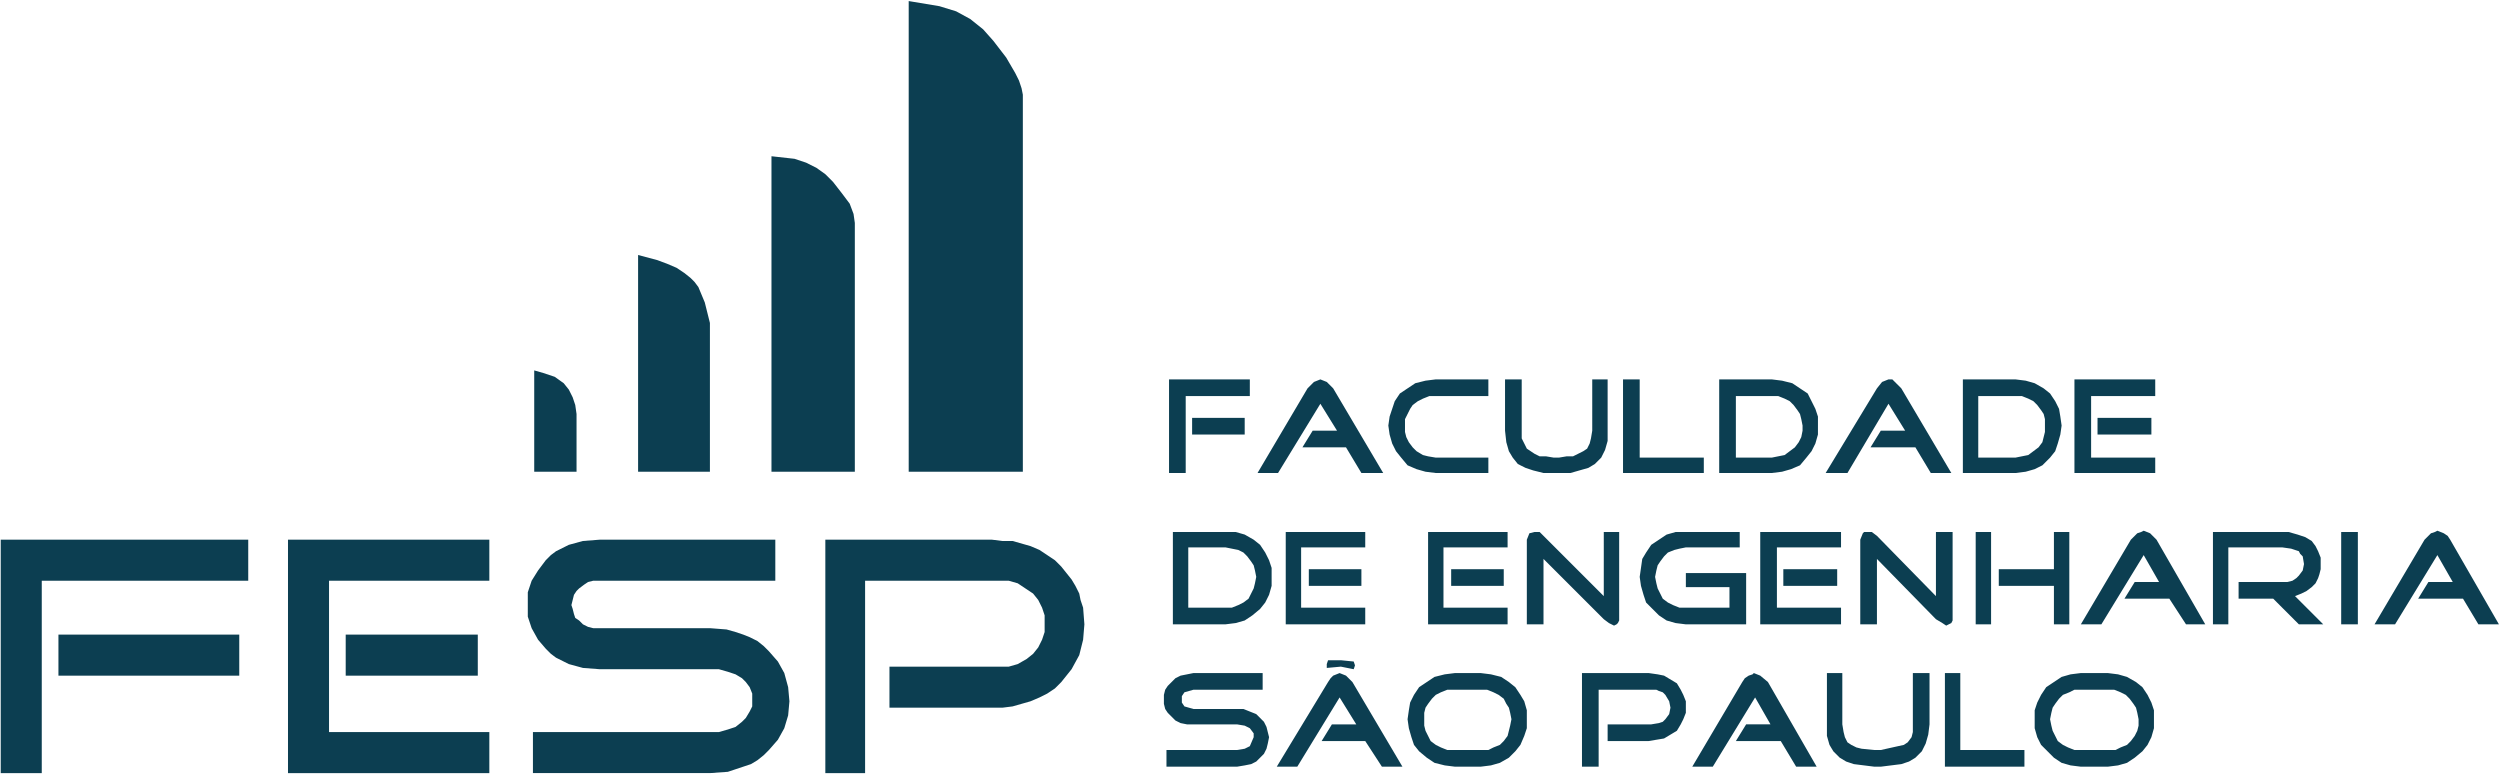
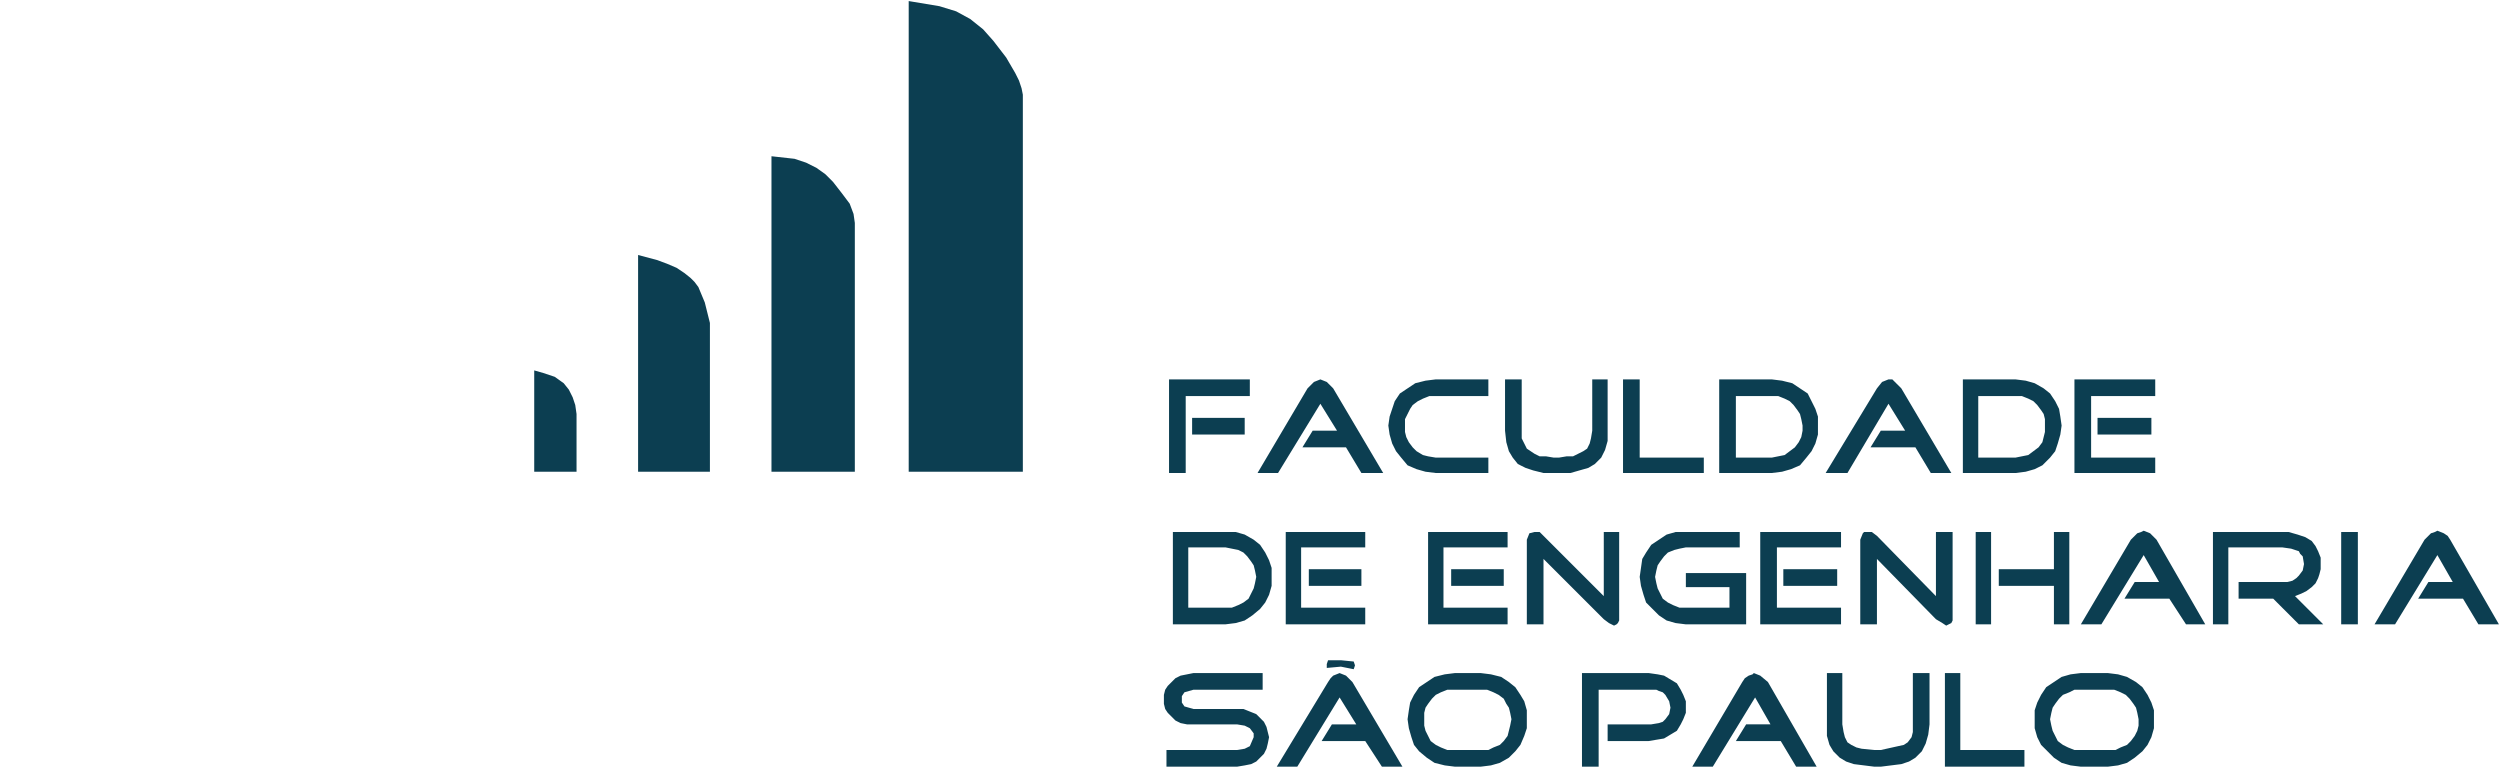
<svg xmlns="http://www.w3.org/2000/svg" height="336" width="1082.667" fill="#0c3e51" fill-rule="evenodd">
  <path d="M393.526.462l13.329 2.221h0l7.221 2.223 6.108 3.331 5.555 4.444 4.443 4.999h0l5.555 7.22 3.887 6.664 1.667 3.332 1.111 3.333.556 2.776v2.777 160.507h-49.431V.462M334.1 67.663l9.996 1.111h0l4.999 1.667 4.444 2.221 3.887 2.777 3.333 3.332h0l3.888 4.999 3.332 4.443 1.665 4.444.556 3.887V204.29h-36.1V67.663m-49.429 44.987h0l4.443 1.667 3.888 1.665 3.332 2.221 2.777 2.221h0l1.665 1.667 1.667 2.221 2.777 6.665 2.221 8.885v64.426h-31.103v-93.86l8.332 2.221m-40.543 53.317h0l2.223 2.777 1.665 3.333 1.111 3.332.556 3.887v24.994h-18.328v-43.876l3.888 1.112h0l4.999 1.665 3.887 2.776m604.813 125.517v33.323h27.771v7.22h-34.435v-40.544zm42.765 11.108h0l-1.667 2.221-1.111 1.666-.555 2.222-.556 2.777h0l.556 2.778.555 2.221 1.111 2.221 1.111 2.222h0l2.223 1.667 2.221 1.11 2.777 1.111h2.776 11.664 0 3.332l2.221-1.111 2.777-1.11 1.665-1.667h0l1.667-2.222 1.111-2.221.556-2.221v-2.778h0l-.556-2.777-.555-2.222-1.112-1.666-1.665-2.221h0l-1.667-1.667-2.221-1.111-2.776-1.111h-2.777-11.664 0-2.776l-2.221 1.111-2.777 1.111-1.667 1.667zm9.441-11.108h11.664 0l4.443.556 3.888 1.111 3.888 2.221 2.776 2.221h0l2.221 3.332 1.667 3.333 1.111 3.332v3.888h0v3.888l-1.111 3.888-1.667 3.333-2.221 2.777h0l-3.332 2.777-3.332 2.221-3.888 1.111-4.443.556h-11.664 0l-4.443-.556-3.888-1.111-3.332-2.221-2.776-2.777h0l-2.777-2.777-1.667-3.333-1.111-3.888v-3.888h0v-3.888l1.111-3.332 1.667-3.333 2.221-3.332h0l3.332-2.221 3.332-2.221 3.888-1.111 4.443-.556zm-4.997-61.092v39.988h-6.665v-16.662h-23.881v-7.22h23.881v-16.106zm-33.879 0v39.988h-6.665v-39.988zm25.547-59.982h0l2.221 3.332 1.667 3.332.556 3.333.555 3.888h0l-.555 3.887-1.112 3.888-1.111 3.332-2.221 2.777h0l-3.332 3.332-3.332 1.667-3.888 1.111-4.443.555h-22.771V164.3h22.771 0l4.443.556 3.888 1.109 3.888 2.223 2.776 2.221zm-14.995 1.111h-16.107v26.659h16.107 0l2.777-.556 2.776-.555 2.221-1.667 2.223-1.665h0l1.665-2.223.556-2.221.555-2.221v-2.776h0v-2.777l-.555-2.223-1.111-1.665-1.667-2.221h0l-1.667-1.667-2.221-1.111-2.776-1.111h-2.777zm61.092 62.203l21.105 36.656h-8.331l-7.221-11.108H920.03l4.444-7.22h10.552l-6.665-11.663-18.327 29.991h-8.887l21.66-36.656 2.777-2.777h0l1.665-.555 1.111-.556 2.777 1.111zm-2.221-45.542h-23.327v-7.22h23.327zm1.667-16.661h-27.769v26.659h27.769v6.665h-34.989V164.3h34.989zm69.422 81.086h0l-1.667 1.667-2.221 1.666-2.221 1.11-2.777 1.11 12.219 12.219h-10.552l-11.108-11.108H969.46v-7.22h18.884 0 2.221l2.221-.555 1.667-1.111 1.111-1.111h0l1.667-2.222.555-2.777h0l-.555-3.332-1.111-1.111-.556-1.11-3.332-1.111-3.888-.556h-23.327v33.324h-6.664V230.39h28.88 0 3.888l3.888 1.11 3.332 1.111 2.776 1.667h0l1.667 2.221 1.111 2.222 1.111 2.777v2.777h0v2.221l-.555 2.222-.556 1.666-1.111 2.221zm58.315-18.883l21.105 36.656h-8.887l-6.664-11.108h-19.437l4.443-7.22h10.552l-6.664-11.663-18.329 29.991h-8.887l21.661-36.656 2.776-2.777h0l1.667-.555 1.112-.556 2.776 1.111h0l1.667 1.111 1.109 1.666zm-39.987-3.332v39.988h-7.22v-39.988zm-438.199 62.203l2.777 2.777 21.66 36.656h-8.887l-7.22-11.108H572.36l4.444-7.22h10.552l-7.22-11.663-18.328 29.991h-8.887l22.216-36.656h0l1.111-1.666 1.111-1.111 2.777-1.111zm-8.329-3.332v-1.667l.555-1.666h5.555l5.552.555.556 1.666-.556 1.666-5.552-1.111zm-61.648 10.552h0l-1.112 1.667v2.777l1.112 1.667 3.887 1.11h18.884 0 2.776l2.777 1.111 2.776 1.111 1.667 1.666h0l1.667 1.667 1.111 2.221.555 2.221.556 2.222h0l-.556 2.777-.555 2.221-1.111 2.221-1.667 1.667h0l-1.667 1.666-2.22 1.111-2.777.556-3.332.556h-30.547v-7.22h30.547 0l3.332-.556 2.221-1.11 1.667-3.888h0v-1.666l-1.667-2.221h0l-2.221-1.11-3.332-.556h-18.884 0-2.776l-2.777-.555-2.221-1.111-1.667-1.666h0l-1.667-1.666-1.109-1.667-.556-2.221v-2.221h0v-1.667l.556-2.221 1.109-1.667 1.667-1.665h0l1.667-1.666 2.221-1.111 2.777-.555 2.776-.556h29.991v7.22h-29.991zm17.771-69.423h0 4.444l3.888 1.11 3.888 2.222 2.776 2.222h0l2.221 3.332 1.667 3.333 1.111 3.332v3.887h0v3.888l-1.111 3.887-1.667 3.332-2.221 2.778h0l-3.332 2.777-3.332 2.221-3.888 1.11-4.444.556h-22.771V230.39zm0 6.664H514.6v26.104h16.105 0 2.779l2.776-1.111 2.221-1.111 2.223-1.666h0l1.111-2.221 1.111-2.221.555-2.222.555-2.777h0l-.555-2.777-.555-2.221-1.111-1.666-1.667-2.222h0l-1.667-1.666-2.221-1.111-2.776-.555-2.779-.556zm8.332-48.874h-22.771v-7.22h22.771zm2.221-16.661H513.49v33.323h-7.22V164.3h34.989zm48.319 74.977v7.22h-22.772v-7.22zm1.665-9.442h-27.768v26.104h27.768v7.22H556.81v-39.988h34.433zm-13.884-68.867l21.66 36.655h-9.441l-6.665-11.107H564.03l4.443-7.22h10.553l-7.22-11.663-18.328 29.99h-8.887l21.66-36.655 2.776-2.776 2.779-1.112 2.777 1.112zm73.866 85.529h-22.772v-7.22h22.772zm111.076 38.877l3.333 2.777 21.104 36.656h-8.887l-6.664-11.108h-19.439l4.444-7.22h10.552l-6.665-11.663-18.327 29.991h-8.887l21.66-36.656h0l1.111-1.666 1.667-1.111h0l1.665-.555.556-.556zm35.545-1.111v22.216l.555 3.332.556 2.222 1.111 2.222 1.667 1.111h0l2.221 1.11 2.221.555 5.555.556h2.776l9.997-2.221h0l1.667-1.111 1.665-2.222.555-2.222v-3.332-22.216h7.221v22.216h0l-.556 4.443-1.111 3.888-1.667 3.333-2.776 2.777h0l-2.777 1.666-3.332 1.111-4.444.556-4.443.556h-2.776 0l-4.444-.556-4.443-.556-3.332-1.111-2.777-1.666h0l-2.777-2.777-1.665-2.777-1.112-3.889v-4.998-22.216zm-143.289 19.994h0l-.556-2.777-.555-2.222-1.111-1.666-1.111-2.221h0l-2.223-1.667-2.221-1.111-2.776-1.111h-2.777-11.108 0-3.332l-2.777 1.111-2.221 1.111-1.667 1.667h0l-1.665 2.221-1.111 1.666-.556 2.222v2.777h0v2.778l.556 2.221 1.111 2.221 1.111 2.222h0l2.221 1.667 2.221 1.11 2.777 1.111h3.332 11.108 0 3.332l2.221-1.111 2.777-1.11 1.667-1.667h0l1.665-2.222.556-2.221.555-2.221.556-2.778zm1.667 13.885h0l-2.777 2.777-3.888 2.221-3.888 1.111-4.443.556H630.12h0l-4.443-.556-4.443-1.111-3.333-2.221-3.332-2.777h0l-2.221-2.777-1.111-3.333-1.111-3.888-.556-3.888h0l.556-3.888.555-3.332 1.667-3.333 2.221-3.332h0l3.332-2.221 3.333-2.221 4.443-1.111 4.443-.556h11.108 0l4.443.556 4.443 1.111 3.333 2.221 2.777 2.221h0l2.22 3.332 1.667 2.778 1.112 3.887v3.888h0v3.888l-1.112 3.332-1.667 3.889-2.22 2.777zm58.869-26.659h-22.771v33.324h-7.219v-40.544h28.88 0l3.887.556 2.777.555 2.777 1.666 2.777 1.666h0l1.665 2.777 1.111 2.221 1.111 2.778v2.777h0v2.222l-1.111 2.777-1.111 2.222-1.665 2.777h0l-2.777 1.666-2.777 1.666-3.332.555-3.332.556H696.21v-7.22h18.883 0l3.333-.555 1.665-.555 1.112-1.111h0l1.667-2.221.555-2.777h0l-.555-2.777-1.667-2.778h0l-1.112-1.111-1.665-.555-1.111-.556h-2.223zm-62.203-61.648h-27.768v26.104h27.768v7.22h-34.433v-39.988h34.433zm9.441-6.109l2.223-.555h0 2.22l1.667 1.666 26.104 26.102V230.39h6.664v36.655h0v1.666l-.556 1.11-.555.556-1.111.555h0l-2.221-1.111-2.221-1.666-26.104-26.103v28.325h-7.219v-36.656zM644.56 171.52h-22.771 0-2.776l-2.777 1.111-2.221 1.111-2.223 1.667h0l-1.111 1.665-1.111 2.221-1.111 2.223v2.777h0v2.776l.556 2.221 1.111 2.221 1.665 2.223h0l1.667 1.665 2.777 1.667 2.221.555 3.332.556h22.771v6.665h-22.771 0l-4.443-.555-3.888-1.111-3.888-1.667-2.777-3.332h0l-2.221-2.777-1.665-3.332-1.111-3.888-.556-3.887h0l.556-3.888 1.111-3.333 1.111-3.332 2.221-3.332h0l3.332-2.221 3.333-2.223 4.443-1.109 4.443-.556h22.771zm44.987-7.22h6.664v26.659l-1.111 3.888-1.665 3.332-2.777 2.776h0l-2.777 1.667-3.888 1.111-3.888 1.11h-4.997-2.223 0-4.443l-4.443-1.11-3.332-1.111-3.332-1.667h0l-2.221-2.776-1.667-2.777-1.111-3.888-.556-4.997V164.3H659v22.216h0v3.332l1.111 2.221 1.112 2.221 1.665 1.111h0l1.667 1.111 2.22 1.111h2.777l3.332.556h2.223 0l3.332-.556h2.777l2.221-1.111 2.221-1.111h0l1.667-1.111 1.109-2.221.556-2.221.556-3.332zm106.078 82.197v7.22h-23.327v-7.22zm1.665-9.442h-27.768v26.104h27.768v7.22h-34.989v-39.988h34.989zm15.552-4.998l25.547 26.102V230.39h7.221v36.655h0v1.666l-.556 1.11-1.111.556-1.111.555h0l-1.667-1.111-2.777-1.666-25.547-26.103v28.325h-7.22v-36.656l1.111-2.777h0l.555-.555h1.667 0 1.665l2.223 1.666zm-74.977-27.214h-34.989V164.3h7.22v33.879h27.769zm15.551 32.212h-23.327 0l-2.777.556-2.22.555-2.777 1.111-1.667 1.666h0l-1.665 2.222-1.112 1.666-.555 2.221-.556 2.777h0l.556 2.777.555 2.222 1.112 2.221 1.109 2.221h0l2.223 1.666 2.221 1.111 2.776 1.111h2.777 18.883v-8.886h-18.883v-6.109h26.104v22.216h-26.104 0l-4.443-.556-3.888-1.11-3.332-2.221-2.776-2.777h0l-2.779-2.778-1.109-3.332-1.112-3.887-.555-3.888h0l.555-3.887.556-3.888 1.665-2.777 2.221-3.332h0l3.333-2.222 3.332-2.222 3.888-1.11h4.443 23.327zM767.3 171.52h-15.551v26.659H767.3h0l2.777-.556 2.777-.555 2.221-1.667 2.221-1.665h0l1.667-2.223 1.111-2.221.555-2.776v-2.221h0l-.555-2.777-.556-2.223-1.111-1.665-1.665-2.221h0l-1.667-1.667-2.221-1.111-2.777-1.111H767.3zm53.317-6.108l2.777 2.776 21.66 36.655h-8.887l-6.664-11.107h-19.439l4.443-7.22h10.552l-7.22-11.663-17.772 29.99h-9.441l22.216-36.655 2.221-2.776 2.776-1.112h0 1.667l1.111 1.112zm-33.324 18.883h0v3.887l-1.109 3.888-1.667 3.332-2.221 2.777h0l-2.777 3.332-3.887 1.667-3.888 1.111-4.444.555h-22.771V164.3H767.3h0l4.444.556 4.443 1.109 3.332 2.223 3.332 2.221h0l1.667 3.332 1.667 3.332 1.109 3.333v3.888" />
-   <path d="M18.086 334.804H.314v-101.08h107.189v17.772H18.086zm7.221-59.981h78.309v17.772H25.307zm434.309-29.435h0l4.444 5.553 1.667 2.777 1.665 3.332.556 2.777 1.111 3.332.555 7.22h0l-.555 6.664-1.667 6.665-3.332 6.109-4.444 5.554h0l-2.776 2.777-3.332 2.221-3.333 1.667-3.888 1.666-3.887 1.11-3.888 1.111-4.443.555h-4.999-43.875v-17.772h46.652 0 4.997l3.888-1.111 3.888-2.221 2.777-2.221h0l2.221-2.778 1.665-3.332 1.112-3.332v-3.888h0v-3.332l-1.112-3.332-1.665-3.332-2.221-2.777h0l-3.333-2.221-3.332-2.222-3.888-1.11h-4.997-57.205v83.308h-17.217v-101.08h72.2 0l4.444.556h4.443l3.888 1.11 3.887 1.11 3.888 1.666 3.333 2.222 3.332 2.222 2.776 2.777zm-117.741 58.315h0l-.555 6.109-1.667 5.554-2.777 4.998-3.887 4.444h0l-2.221 2.221-2.777 2.222-2.777 1.666-3.332 1.111-3.333 1.11-3.331 1.111-7.776.555h-76.642v-17.773h76.642 0 3.888l3.888-1.11 3.331-1.111 2.777-2.221h0l1.667-1.667 1.667-2.777 1.111-2.221v-2.777h0v-2.778l-1.111-2.777-1.667-2.221-1.667-1.666h0l-2.777-1.666-3.331-1.111-3.888-1.111h-3.888-47.764 0l-7.219-.555-6.109-1.667-5.555-2.776-2.221-1.666-2.221-2.222h0l-3.332-3.888-2.777-4.998-1.667-4.998v-5.554h0v-4.999l1.667-4.998 2.777-4.444 3.332-4.442h0l2.221-2.222 2.221-1.666 5.555-2.777 6.109-1.666 7.219-.556h76.088v17.772h-76.088 0-2.776l-2.221.555-1.667 1.111-2.221 1.667h0l-1.111 1.11-1.111 1.666-.556 2.222-.556 2.221h0l.556 1.667.556 2.221.555 1.666 1.667 1.111h0l1.667 1.667 2.221 1.11 2.221.555h2.776 47.764 0l7.22.556 3.887 1.11 3.333 1.111 2.777 1.11 3.332 1.666 2.777 2.222 2.221 2.221h0l3.887 4.443 2.777 4.998 1.667 6.109.555 6.11zm-192.162-28.88h57.204v17.772h-57.204zm-7.22 42.208h69.422v17.773H124.72v-101.08h87.195v17.772h-69.422v65.535" />
</svg>